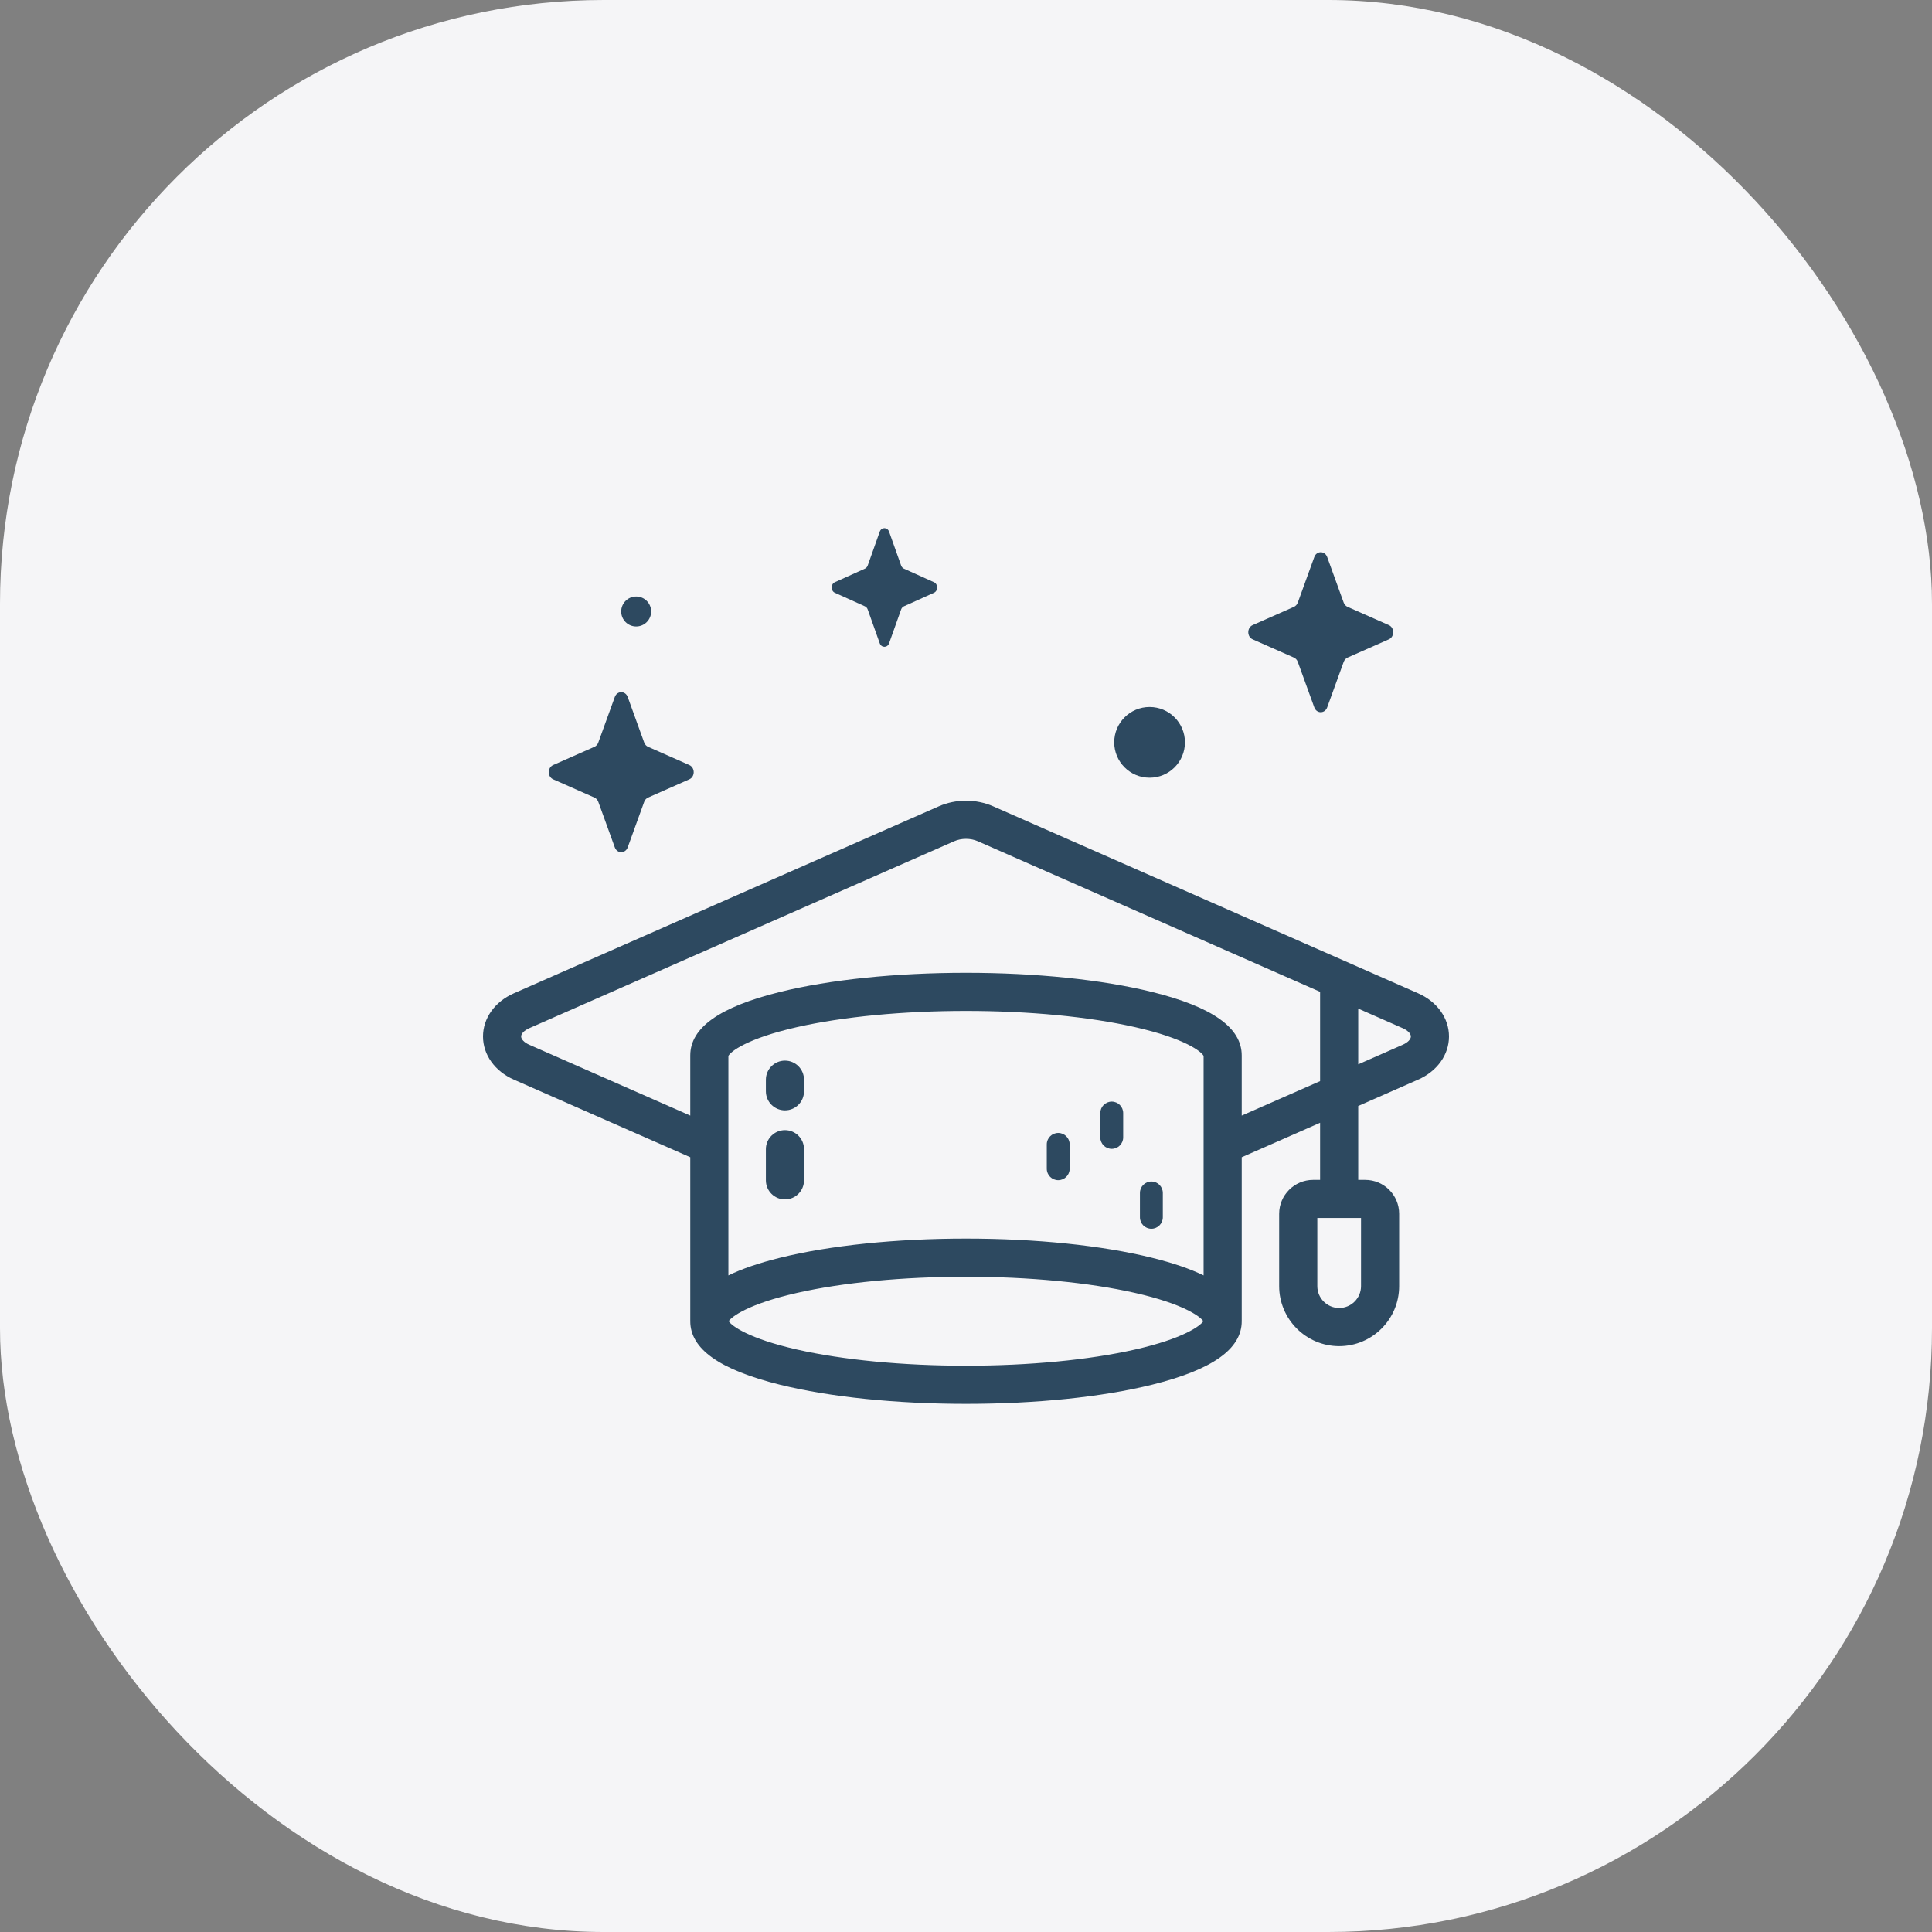
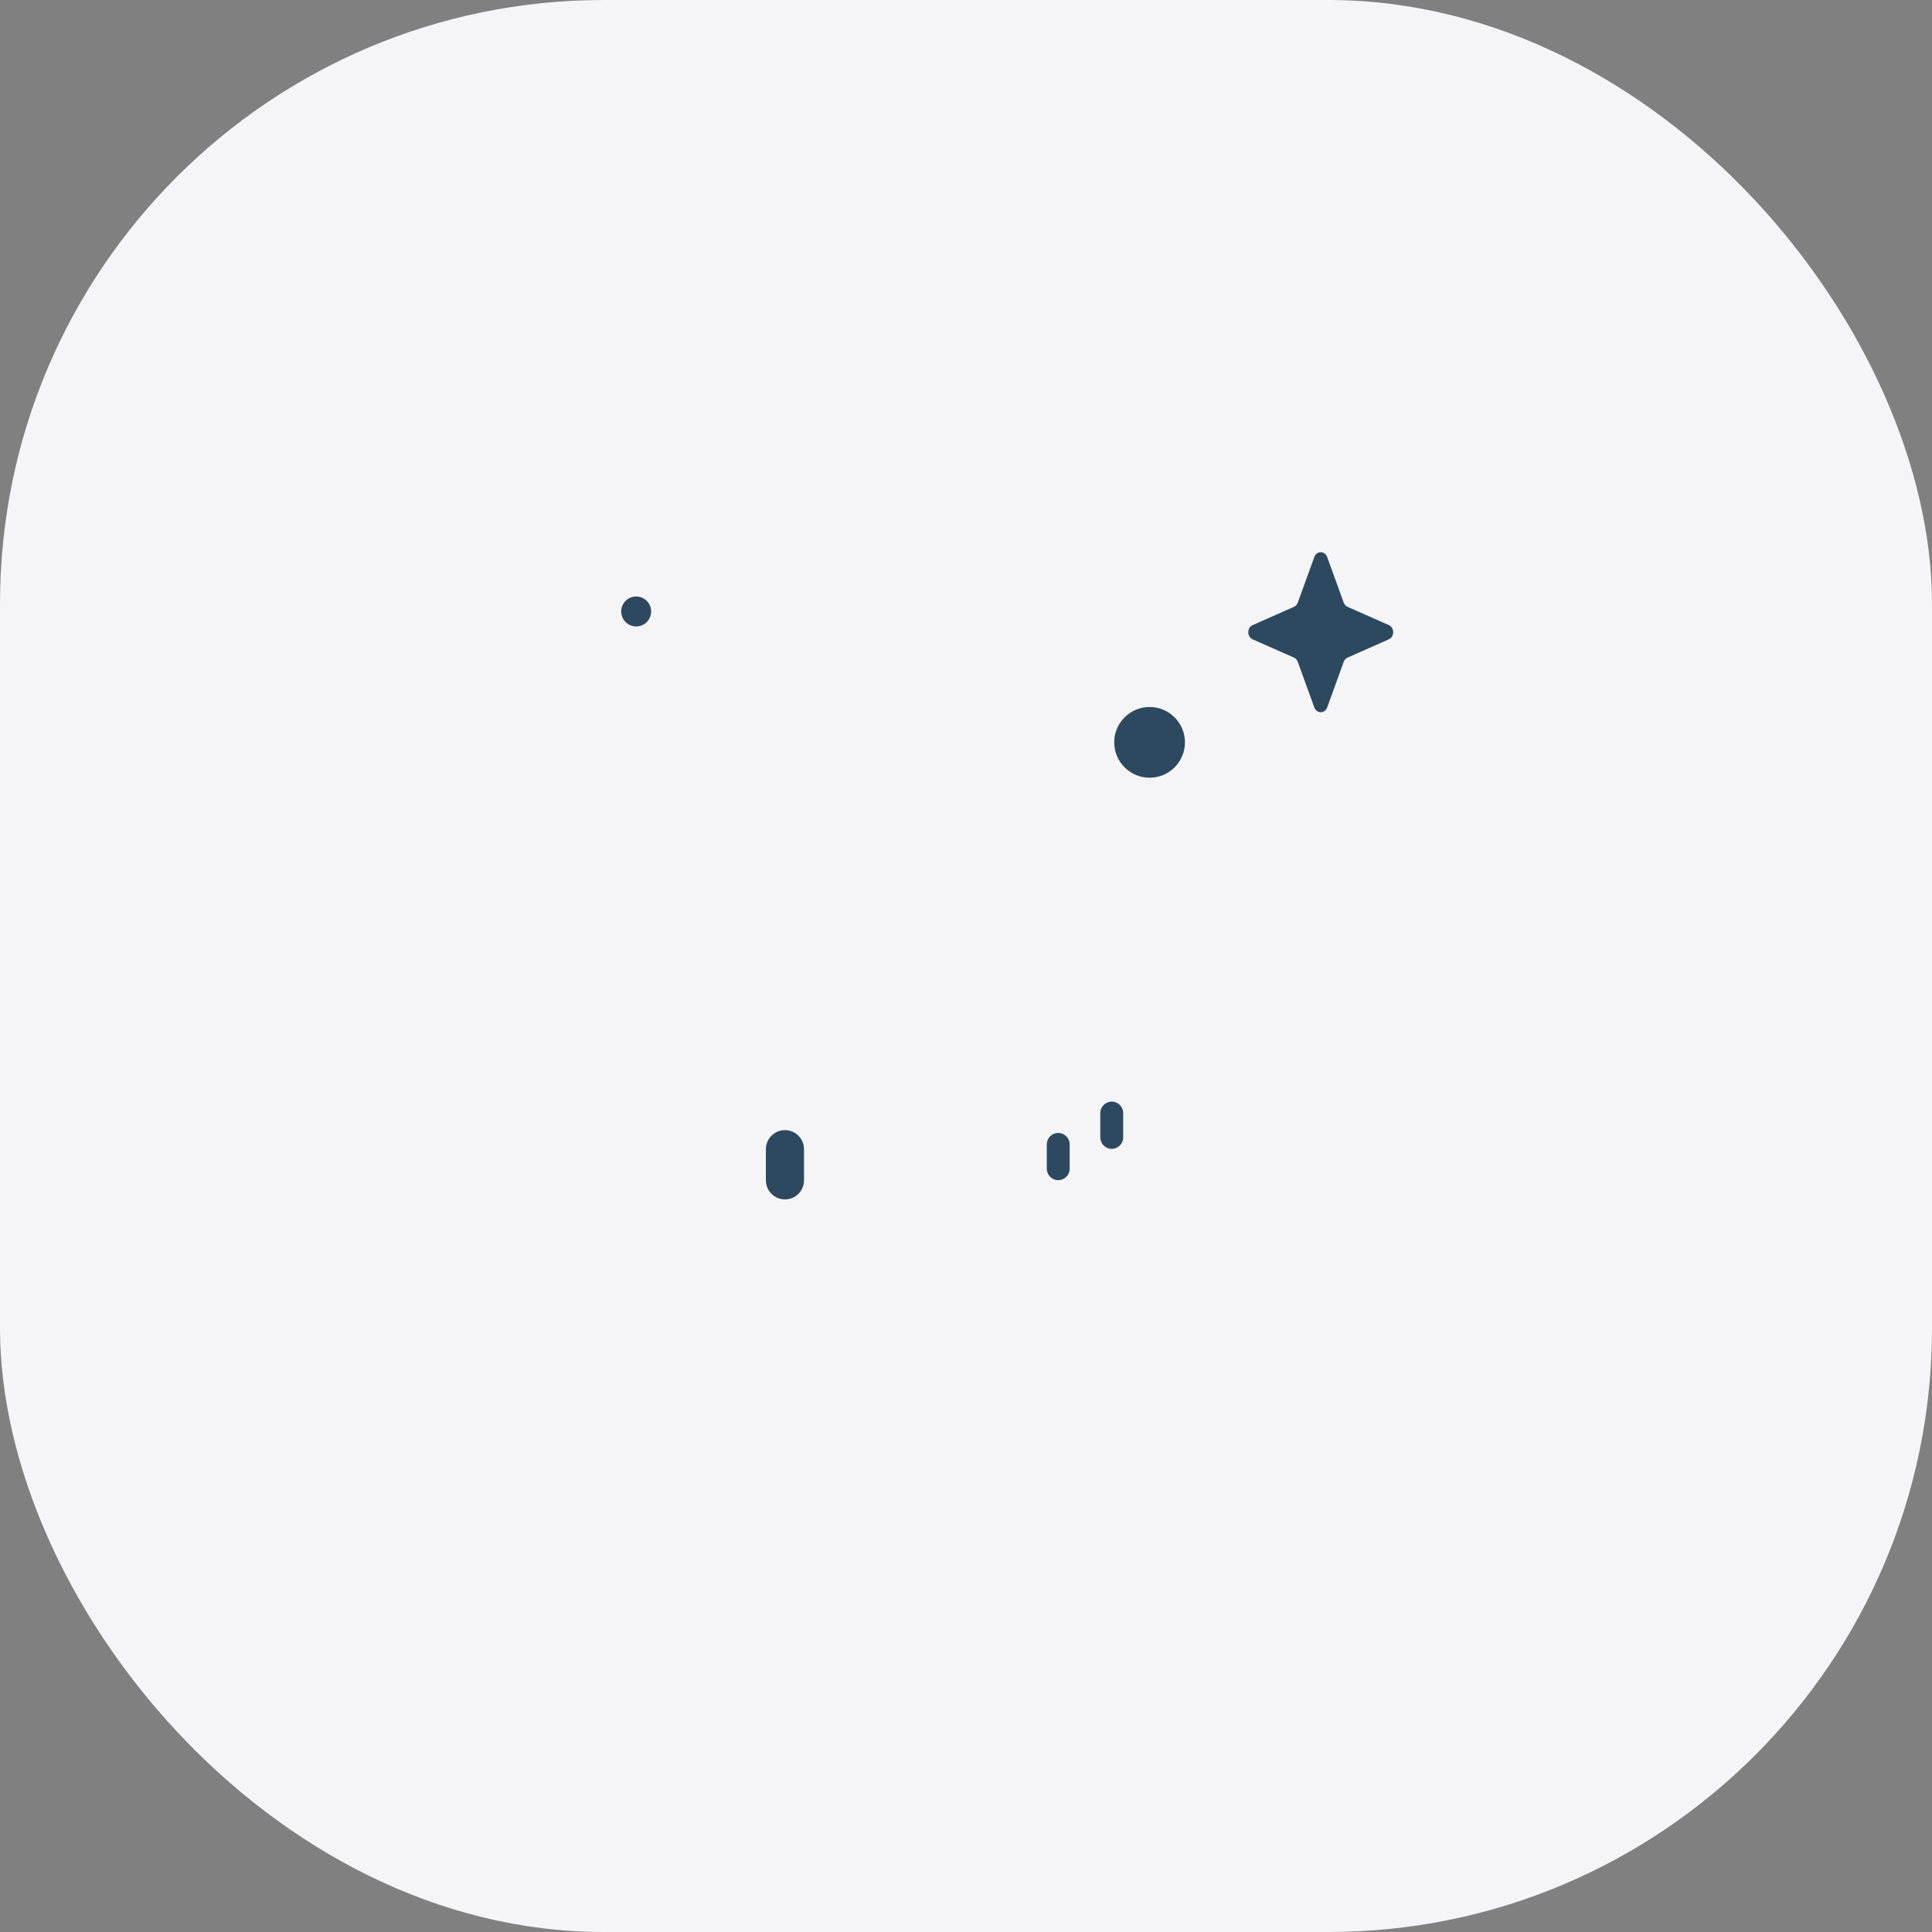
<svg xmlns="http://www.w3.org/2000/svg" width="64" height="64" viewBox="0 0 64 64" fill="none">
  <rect x="0" y="0" width="64" height="64" fill="#808080" stroke="none" />
  <rect width="64" height="64" rx="20" fill="#F5F5F7" />
-   <path d="M46.977 32.904L32.9 26.71C32.336 26.462 31.664 26.462 31.1 26.71L17.023 32.904C16.392 33.181 16 33.73 16 34.334C16 34.939 16.392 35.487 17.023 35.764L22.866 38.335V43.767C22.866 44.687 23.837 45.374 25.836 45.87C27.49 46.279 29.679 46.505 32 46.505C34.321 46.505 36.51 46.279 38.164 45.87C40.163 45.374 41.134 44.687 41.134 43.767V38.335L43.73 37.193V39.085H43.499C42.879 39.085 42.374 39.589 42.374 40.209V42.605C42.374 43.701 43.266 44.593 44.362 44.593C45.458 44.593 46.349 43.701 46.349 42.605V40.209C46.349 39.589 45.845 39.085 45.225 39.085H44.993V36.637L46.977 35.764C47.608 35.487 48 34.939 48 34.334C48 33.729 47.608 33.181 46.977 32.904ZM45.086 42.605C45.086 43.004 44.761 43.329 44.362 43.329C43.963 43.329 43.638 43.004 43.638 42.605V40.348H45.086V42.605ZM39.871 42.25C39.423 42.031 38.855 41.837 38.164 41.666C36.51 41.256 34.321 41.03 32 41.03C29.679 41.03 27.49 41.256 25.836 41.666C25.145 41.837 24.577 42.031 24.129 42.25V34.979C24.195 34.842 24.728 34.404 26.399 34.025C27.925 33.679 29.914 33.488 32 33.488C34.086 33.488 36.075 33.679 37.601 34.025C39.272 34.404 39.805 34.842 39.871 34.979V42.25ZM37.601 44.705C36.075 45.051 34.086 45.241 32 45.241C29.914 45.241 27.925 45.051 26.399 44.705C24.791 44.34 24.237 43.92 24.139 43.767C24.237 43.615 24.791 43.195 26.399 42.83C27.925 42.484 29.914 42.294 32 42.294C34.086 42.294 36.075 42.484 37.601 42.83C39.209 43.195 39.763 43.615 39.861 43.767C39.763 43.92 39.209 44.34 37.601 44.705ZM41.134 36.955V34.962C41.134 34.043 40.163 33.355 38.164 32.86C36.51 32.451 34.321 32.225 32 32.225C29.679 32.225 27.49 32.451 25.836 32.86C23.837 33.355 22.866 34.043 22.866 34.962V36.955L17.532 34.608C17.369 34.536 17.263 34.429 17.263 34.334C17.263 34.239 17.369 34.132 17.532 34.06L31.609 27.867C31.728 27.814 31.864 27.788 32 27.788C32.136 27.788 32.272 27.814 32.391 27.867L43.73 32.855V35.813L41.134 36.955ZM46.468 34.608L44.993 35.257V33.411L46.468 34.06C46.631 34.132 46.737 34.239 46.737 34.334C46.737 34.429 46.631 34.536 46.468 34.608Z" fill="#2D4960" />
  <path d="M35.055 37.53C34.846 37.53 34.676 37.7 34.676 37.909V38.716C34.676 38.925 34.846 39.095 35.055 39.095C35.264 39.095 35.434 38.925 35.434 38.716V37.909C35.434 37.7 35.264 37.53 35.055 37.53Z" fill="#2D4960" />
  <path d="M36.828 36.492C36.619 36.492 36.449 36.662 36.449 36.871V37.678C36.449 37.887 36.619 38.057 36.828 38.057C37.038 38.057 37.207 37.887 37.207 37.678V36.871C37.207 36.662 37.038 36.492 36.828 36.492Z" fill="#2D4960" />
-   <path d="M38.141 39.139C37.931 39.139 37.762 39.309 37.762 39.518V40.325C37.762 40.534 37.931 40.704 38.141 40.704C38.35 40.704 38.52 40.534 38.52 40.325V39.518C38.52 39.309 38.35 39.139 38.141 39.139Z" fill="#2D4960" />
  <path d="M26.003 39.732C25.654 39.732 25.371 39.449 25.371 39.1V38.068C25.371 37.719 25.654 37.437 26.003 37.437C26.352 37.437 26.634 37.719 26.634 38.068V39.1C26.634 39.449 26.352 39.732 26.003 39.732Z" fill="#2D4960" />
-   <path d="M26.003 36.782C25.654 36.782 25.371 36.499 25.371 36.15V35.766C25.371 35.417 25.654 35.134 26.003 35.134C26.352 35.134 26.634 35.417 26.634 35.766V36.15C26.634 36.499 26.352 36.782 26.003 36.782Z" fill="#2D4960" />
  <path d="M39.253 24.591C39.253 25.238 38.729 25.763 38.082 25.763C37.435 25.763 36.91 25.238 36.91 24.591C36.91 23.944 37.435 23.42 38.082 23.42C38.729 23.42 39.253 23.945 39.253 24.591Z" fill="#2D4960" />
  <path d="M21.57 20.256C21.57 20.53 21.348 20.752 21.074 20.752C20.8 20.752 20.578 20.53 20.578 20.256C20.578 19.982 20.8 19.76 21.074 19.76C21.348 19.76 21.57 19.982 21.57 20.256Z" fill="#2D4960" />
-   <path d="M29.453 17.614L29.851 18.733C29.868 18.781 29.902 18.819 29.944 18.838L30.939 19.286C31.079 19.349 31.079 19.573 30.939 19.636L29.944 20.084C29.902 20.103 29.868 20.141 29.851 20.189L29.453 21.308C29.397 21.466 29.198 21.466 29.142 21.308L28.744 20.189C28.727 20.141 28.693 20.103 28.65 20.084L27.656 19.636C27.516 19.573 27.516 19.349 27.656 19.286L28.65 18.838C28.693 18.819 28.727 18.781 28.744 18.733L29.142 17.614C29.198 17.456 29.397 17.456 29.453 17.614Z" fill="#2D4960" />
  <path d="M43.965 18.453L44.512 19.962C44.536 20.026 44.582 20.077 44.641 20.103L46.007 20.707C46.2 20.792 46.2 21.094 46.007 21.179L44.641 21.783C44.582 21.809 44.536 21.86 44.512 21.925L43.965 23.433C43.888 23.646 43.615 23.646 43.538 23.433L42.991 21.925C42.967 21.86 42.921 21.809 42.862 21.783L41.496 21.179C41.303 21.094 41.303 20.792 41.496 20.707L42.862 20.103C42.921 20.077 42.967 20.026 42.991 19.962L43.538 18.453C43.615 18.24 43.888 18.24 43.965 18.453Z" fill="#2D4960" />
-   <path d="M20.794 23.089L21.34 24.598C21.364 24.663 21.41 24.714 21.469 24.739L22.835 25.343C23.028 25.429 23.028 25.73 22.835 25.816L21.469 26.42C21.41 26.445 21.364 26.497 21.34 26.561L20.794 28.07C20.716 28.283 20.443 28.283 20.366 28.07L19.819 26.561C19.795 26.497 19.749 26.445 19.691 26.42L18.324 25.816C18.131 25.73 18.131 25.429 18.324 25.343L19.691 24.739C19.749 24.714 19.796 24.663 19.819 24.598L20.366 23.089C20.443 22.876 20.716 22.876 20.794 23.089Z" fill="#2D4960" />
</svg>